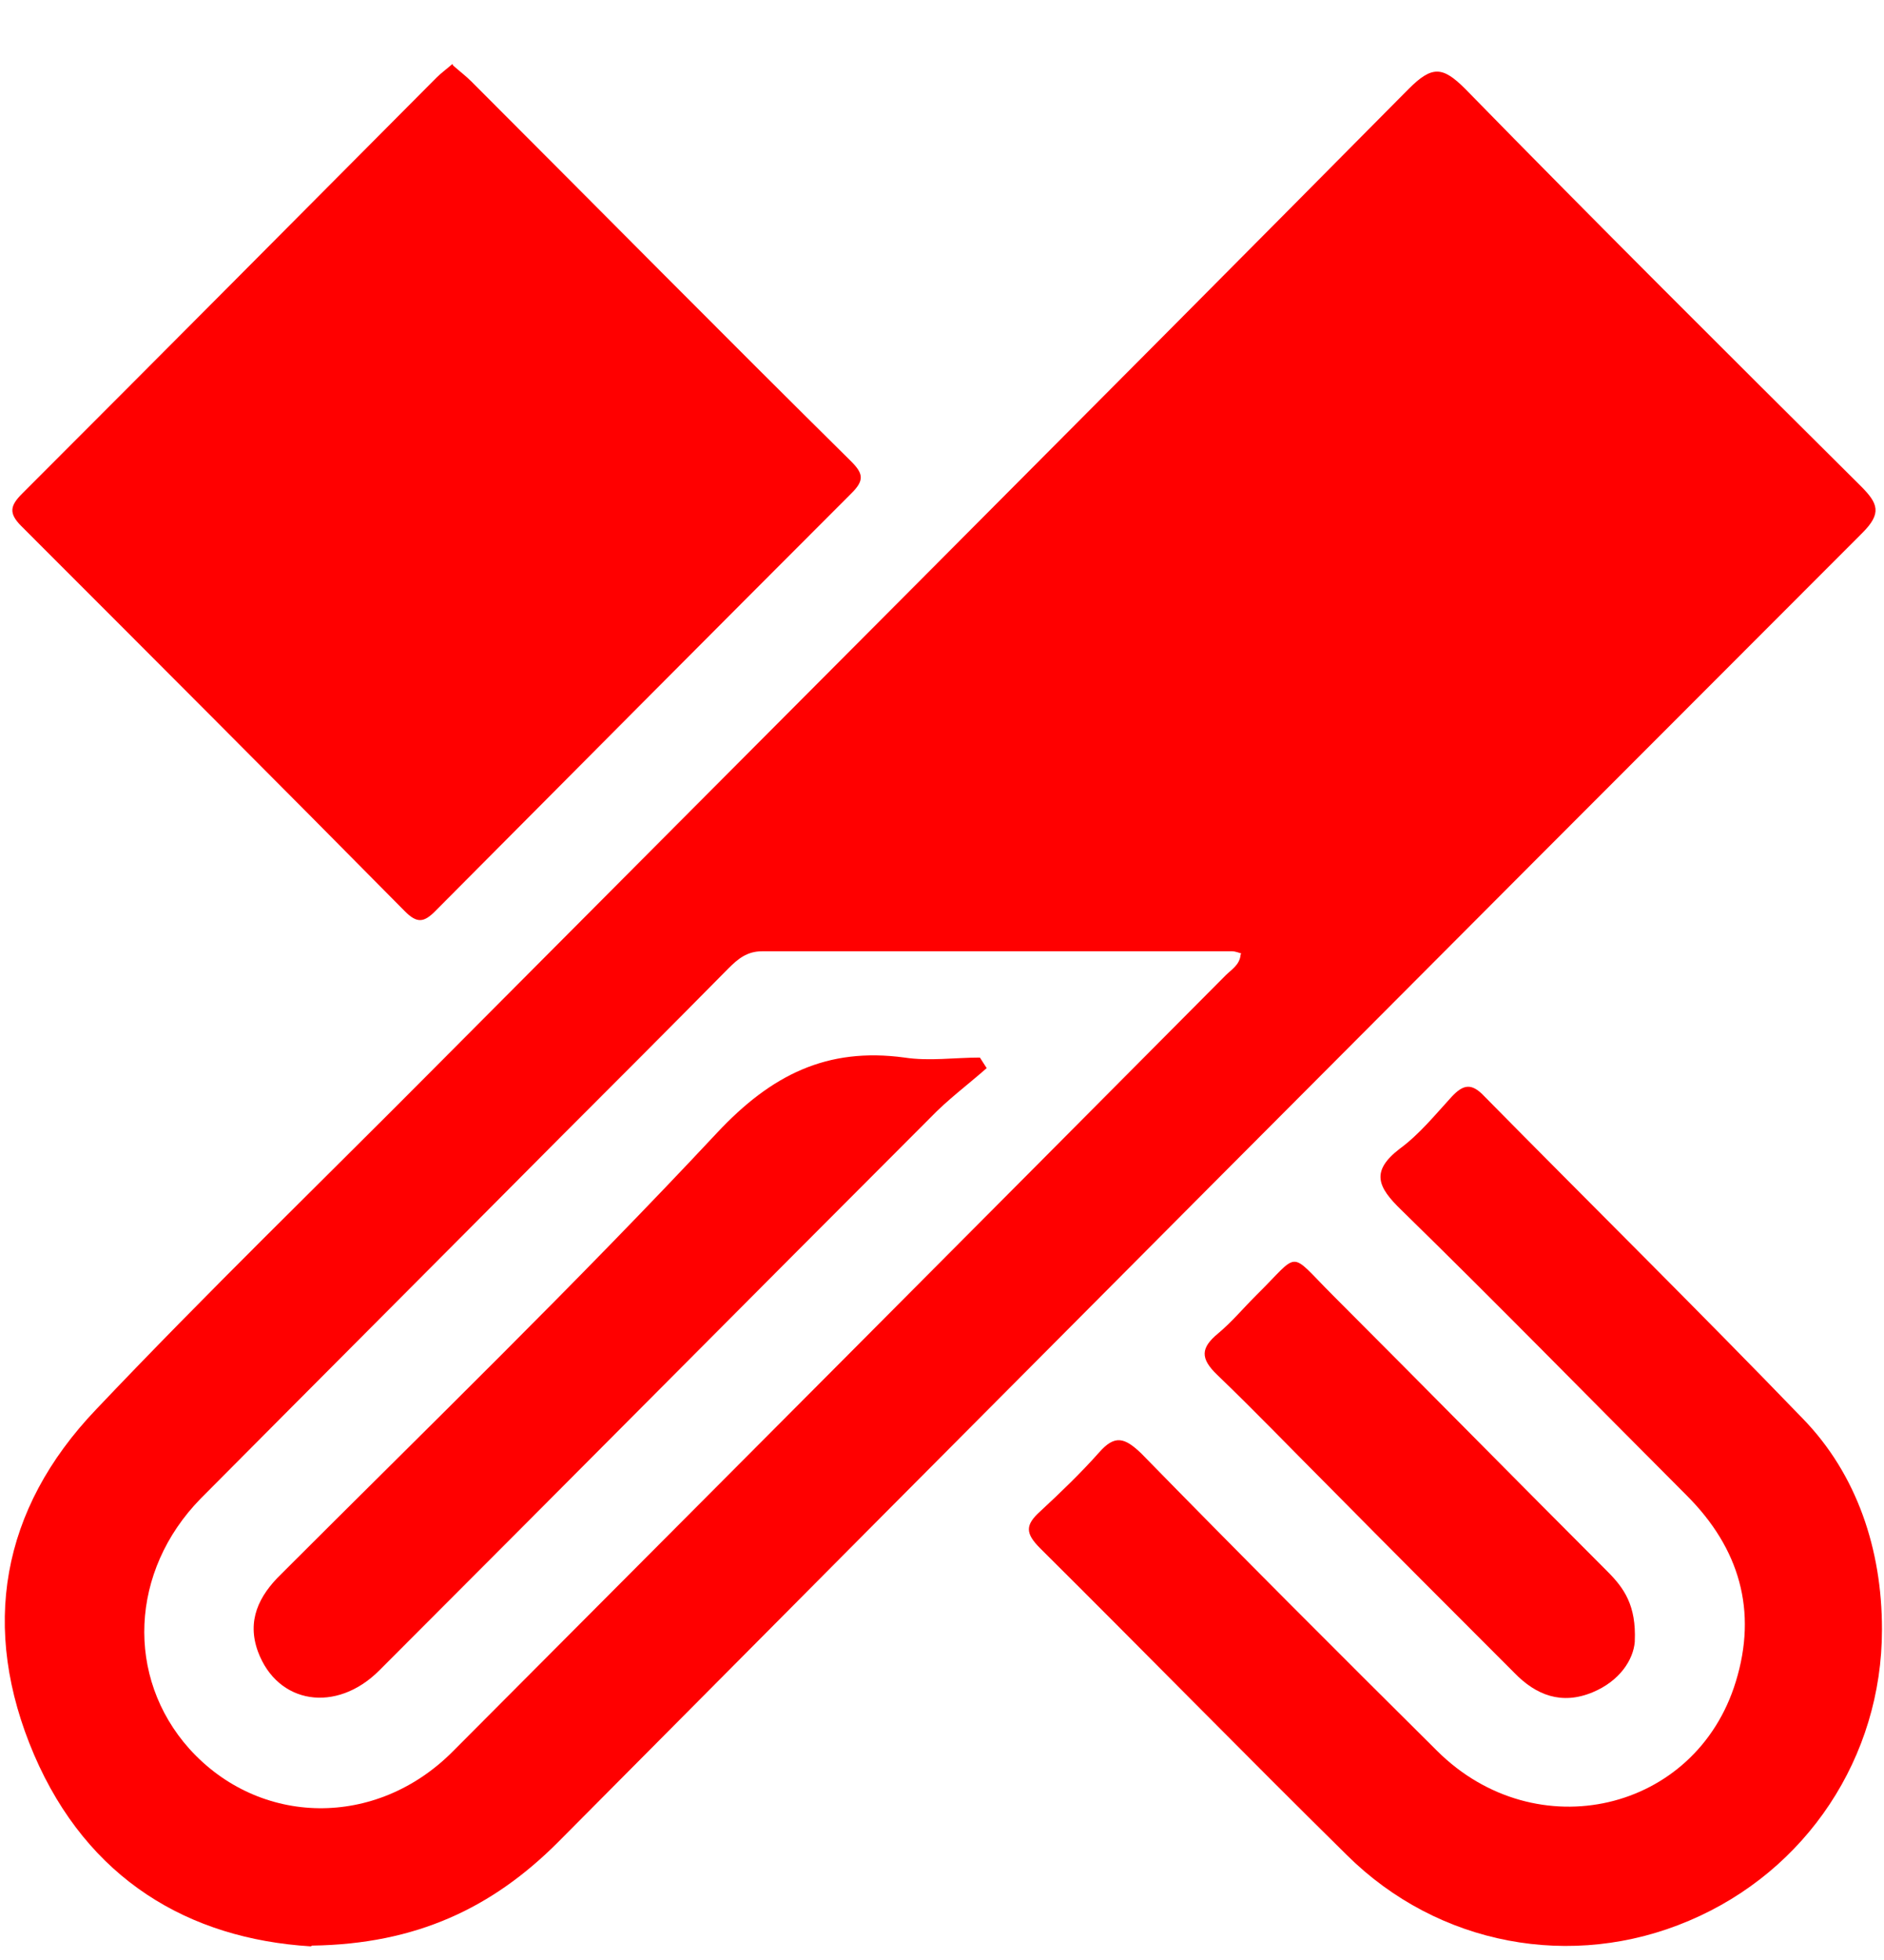
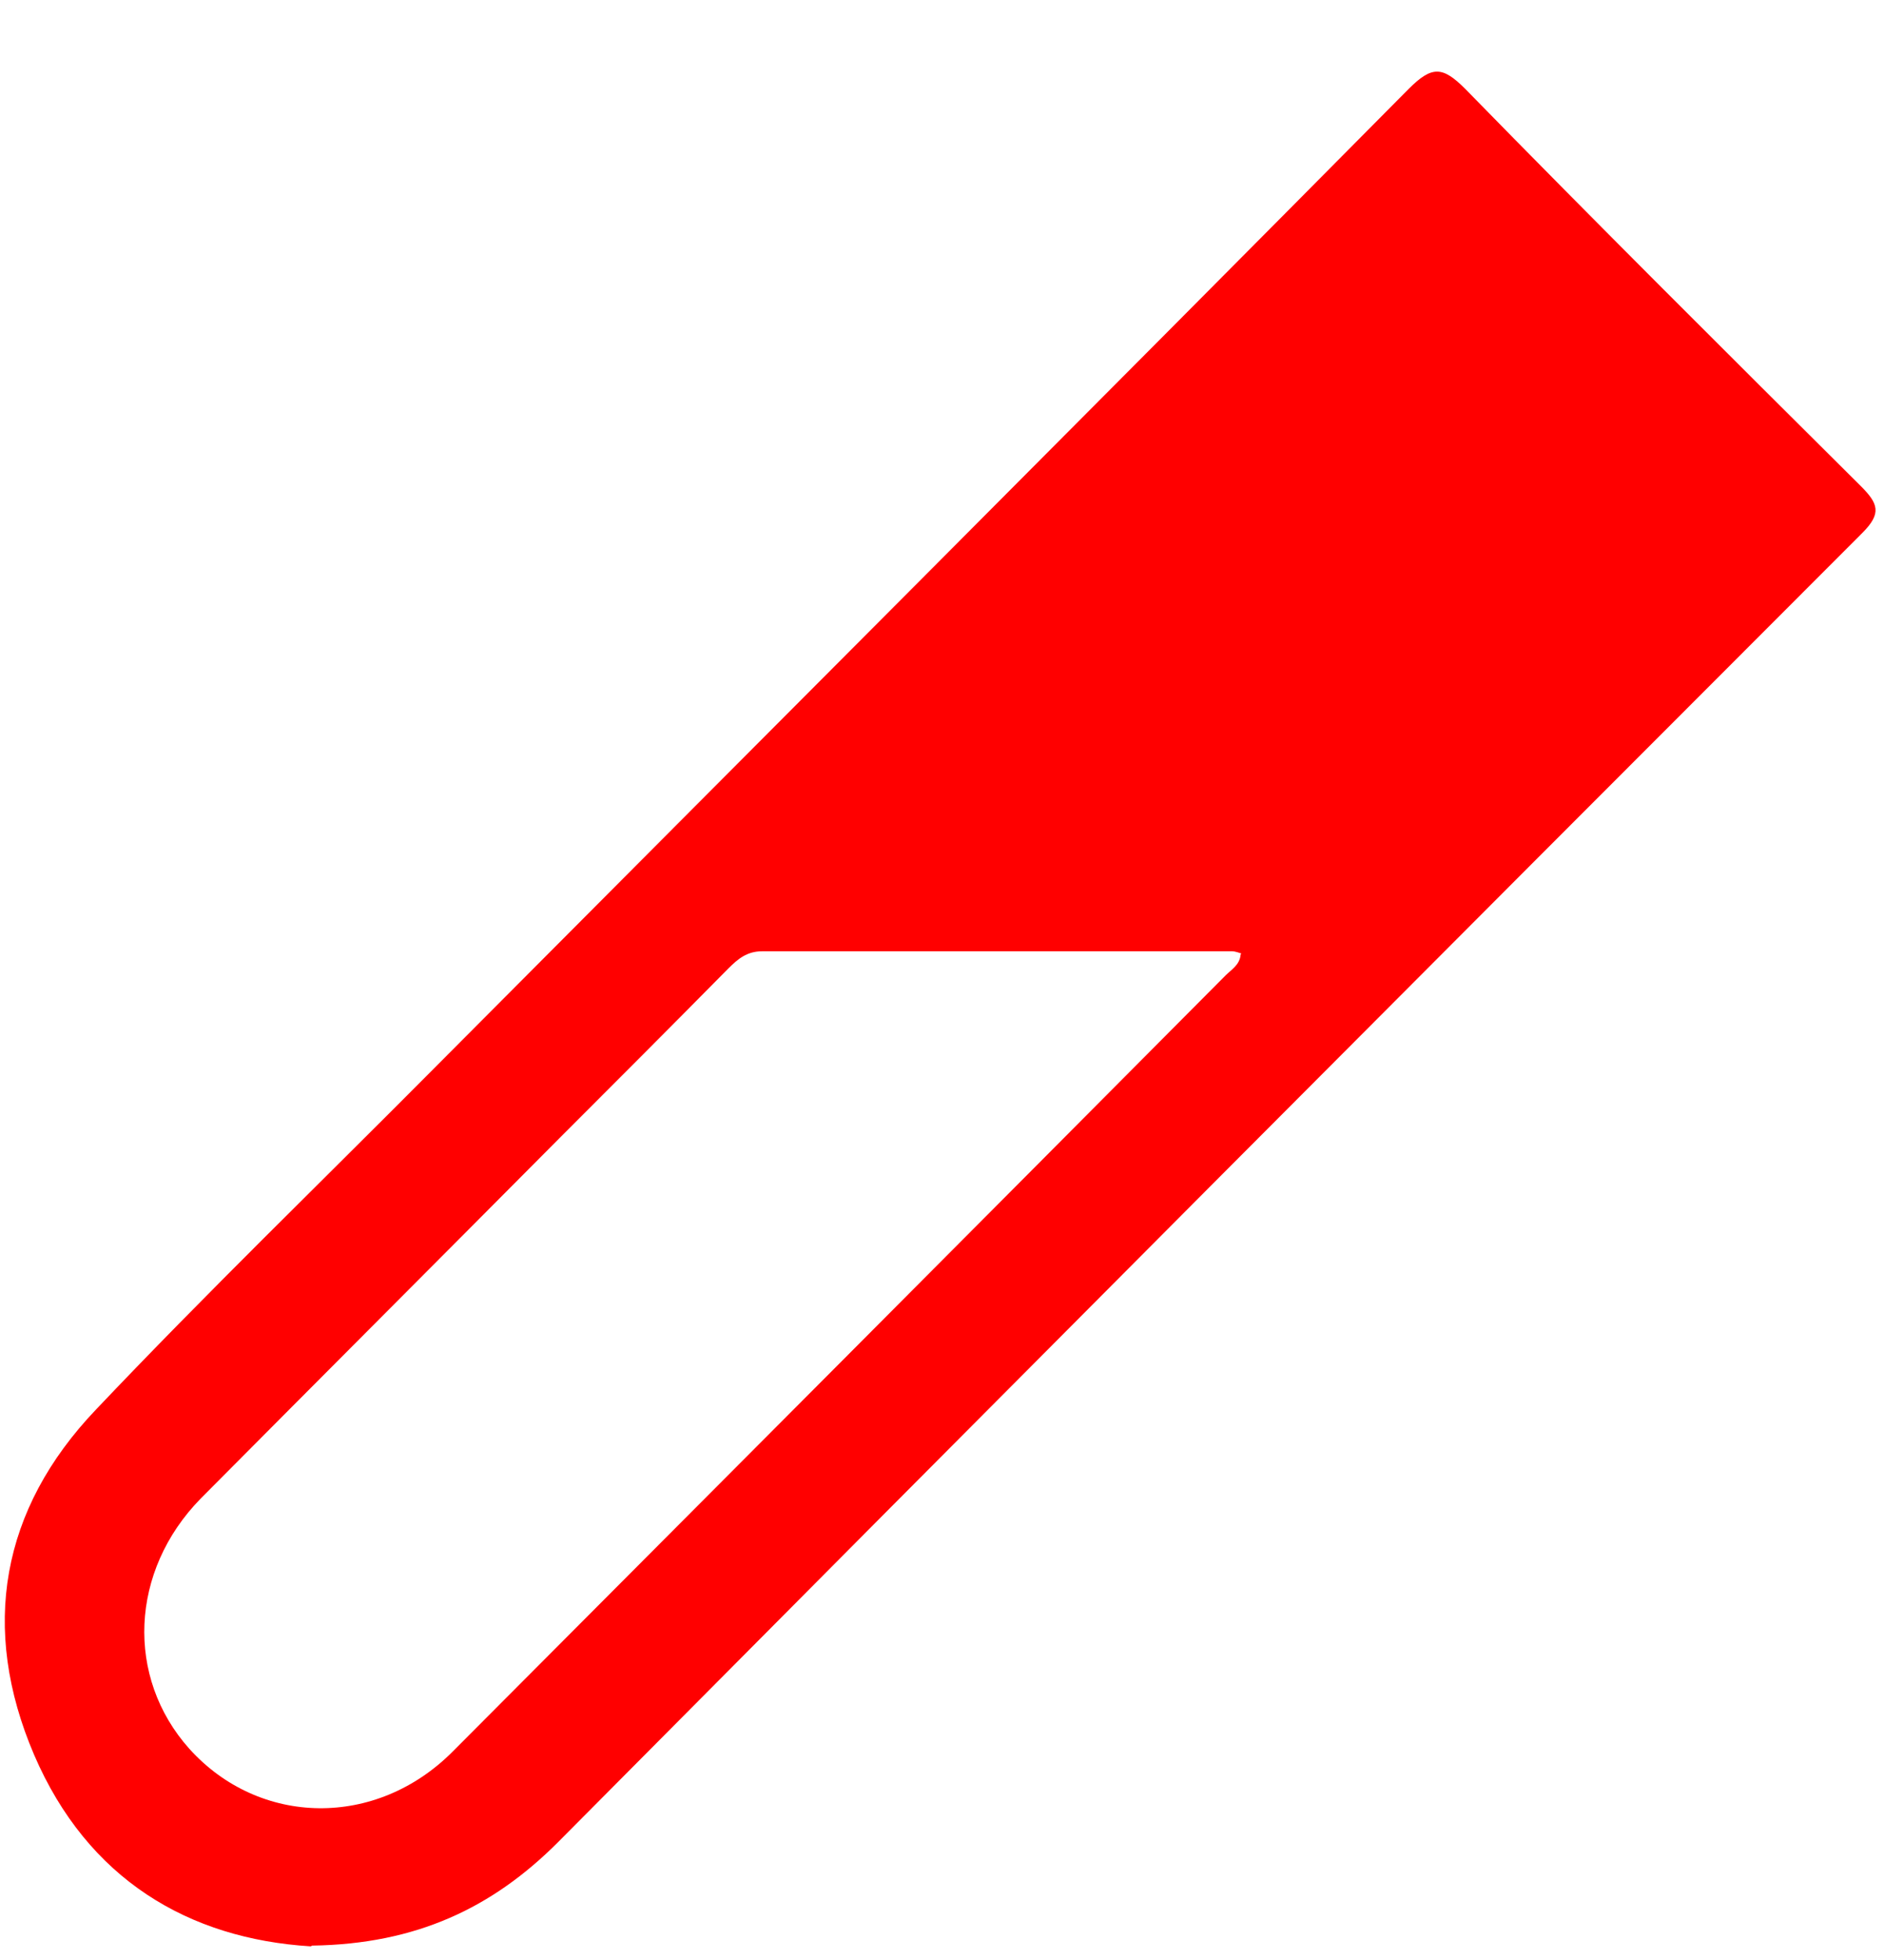
<svg xmlns="http://www.w3.org/2000/svg" width="25" height="26" viewBox="0 0 25 26" fill="none">
  <path d="M4.123 25.819C2.503 25.719 1.163 24.929 0.453 23.279C-0.267 21.599 0.013 20.019 1.273 18.699C2.733 17.159 4.263 15.679 5.763 14.169C10.073 9.839 14.393 5.519 18.693 1.179C19.003 0.869 19.143 0.879 19.443 1.179C21.173 2.949 22.933 4.699 24.693 6.449C24.923 6.679 24.973 6.809 24.713 7.069C18.933 12.849 13.163 18.639 7.403 24.439C6.533 25.309 5.523 25.789 4.143 25.809L4.123 25.819ZM16.473 12.649C16.473 12.649 16.393 12.619 16.353 12.619C14.273 12.619 12.193 12.619 10.113 12.619C9.913 12.619 9.793 12.719 9.663 12.849C8.913 13.609 8.163 14.359 7.413 15.109C5.833 16.699 4.243 18.289 2.663 19.879C1.723 20.839 1.663 22.249 2.513 23.199C3.443 24.229 4.993 24.259 6.013 23.229C9.433 19.799 12.853 16.369 16.263 12.939C16.343 12.859 16.453 12.799 16.463 12.659L16.473 12.649Z" fill="#FF0000" />
-   <path d="M6.013 0.869C6.103 0.949 6.183 1.009 6.253 1.079C7.933 2.759 9.603 4.449 11.293 6.119C11.453 6.279 11.473 6.369 11.303 6.539C9.453 8.389 7.613 10.239 5.773 12.089C5.623 12.239 5.533 12.249 5.373 12.089C3.683 10.379 1.983 8.679 0.283 6.979C0.113 6.809 0.133 6.709 0.293 6.549C2.133 4.709 3.963 2.869 5.793 1.029C5.853 0.969 5.923 0.919 6.003 0.849L6.013 0.869Z" fill="#FF0000" />
-   <path d="M24.973 21.619C24.973 23.309 23.973 24.819 22.413 25.479C20.863 26.139 19.083 25.809 17.873 24.609C16.503 23.259 15.163 21.889 13.803 20.539C13.603 20.339 13.603 20.229 13.803 20.049C14.073 19.799 14.343 19.539 14.583 19.269C14.793 19.029 14.923 19.069 15.143 19.279C16.443 20.609 17.753 21.919 19.073 23.229C20.383 24.529 22.503 24.039 23.033 22.309C23.323 21.369 23.083 20.539 22.383 19.839C21.123 18.579 19.873 17.299 18.593 16.049C18.283 15.749 18.183 15.539 18.573 15.239C18.833 15.049 19.043 14.789 19.263 14.549C19.413 14.389 19.523 14.359 19.693 14.539C21.103 15.969 22.533 17.379 23.923 18.819C24.643 19.559 24.973 20.559 24.973 21.609V21.619Z" fill="#FF0000" />
-   <path d="M21.693 21.779C21.673 22.019 21.493 22.299 21.133 22.449C20.723 22.619 20.383 22.489 20.093 22.189C19.273 21.369 18.443 20.539 17.623 19.709C17.133 19.219 16.653 18.719 16.153 18.239C15.923 18.019 15.933 17.879 16.163 17.689C16.343 17.539 16.493 17.359 16.663 17.189C17.263 16.599 17.083 16.579 17.683 17.179C18.903 18.399 20.113 19.629 21.333 20.849C21.553 21.069 21.713 21.299 21.693 21.769V21.779Z" fill="#FF0000" />
-   <path d="M13.093 14.169C12.843 14.389 12.573 14.589 12.343 14.829C9.903 17.269 7.473 19.719 5.033 22.159C4.463 22.729 3.683 22.609 3.423 21.909C3.273 21.499 3.433 21.169 3.733 20.879C5.673 18.939 7.643 17.029 9.513 15.029C10.233 14.259 10.973 13.889 12.003 14.029C12.333 14.079 12.663 14.029 13.003 14.029C13.033 14.079 13.063 14.119 13.093 14.169Z" fill="#FF0000" />
</svg>